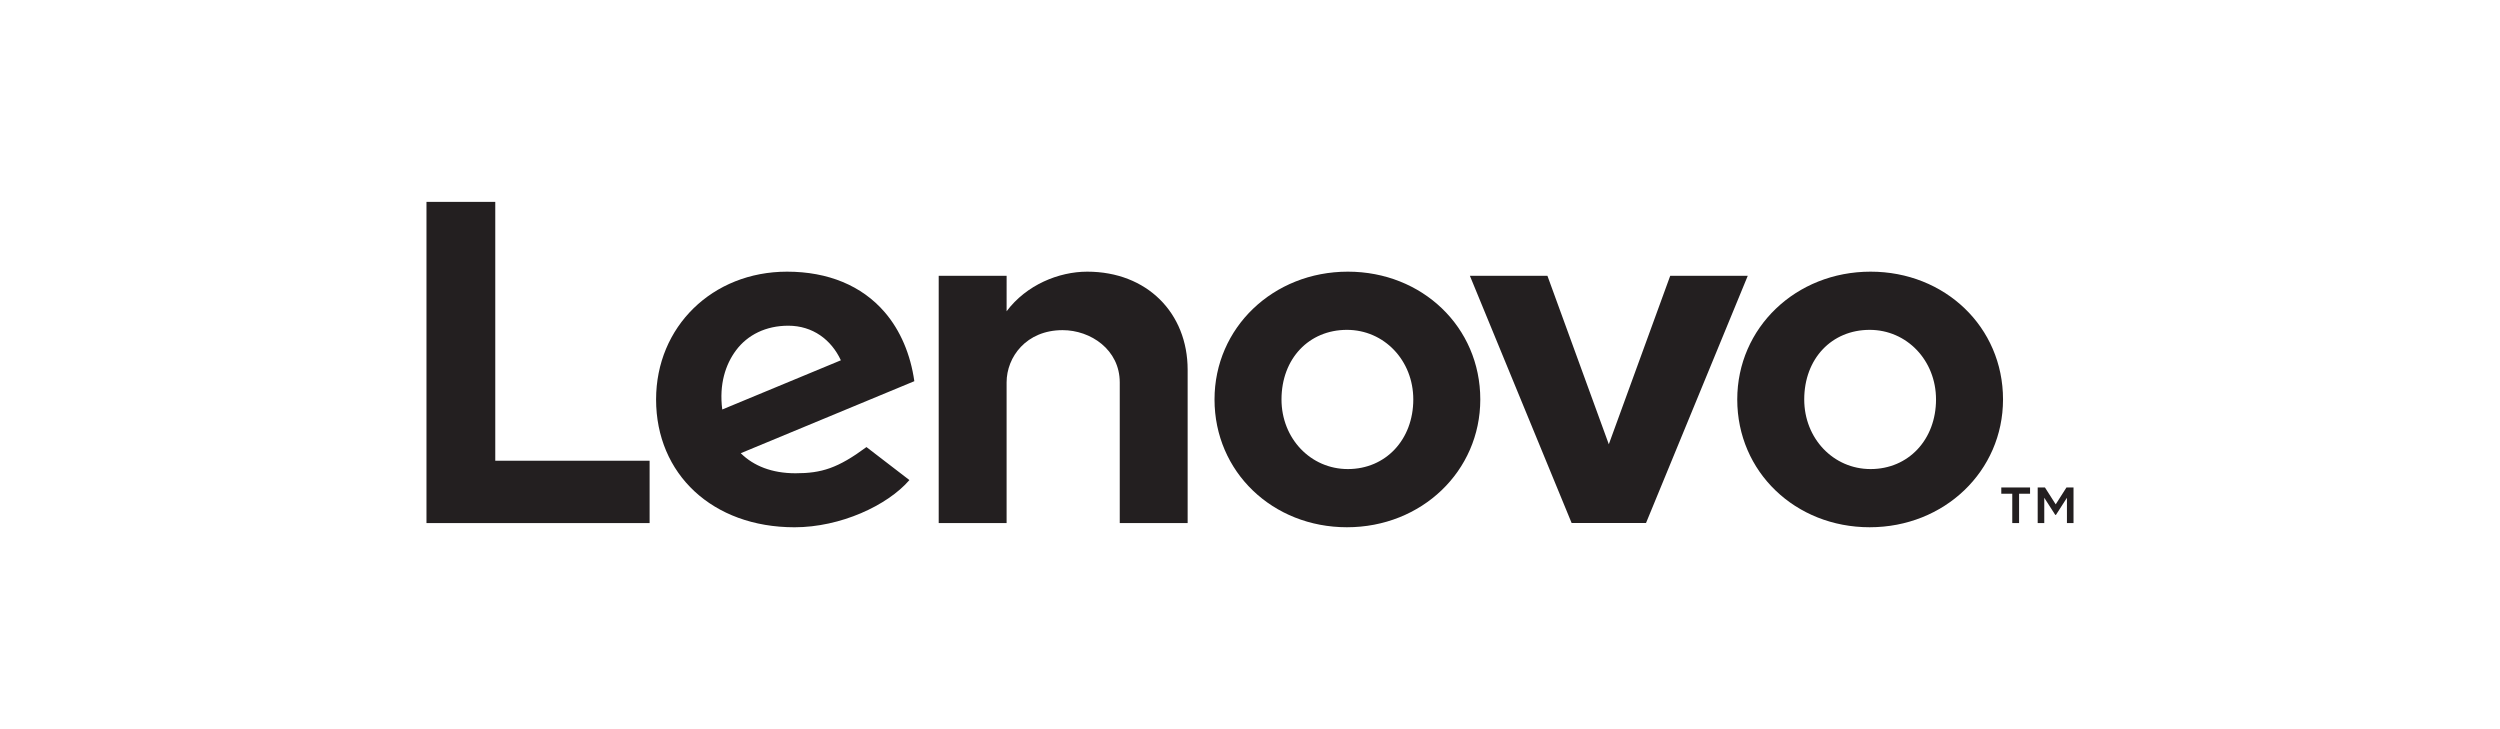
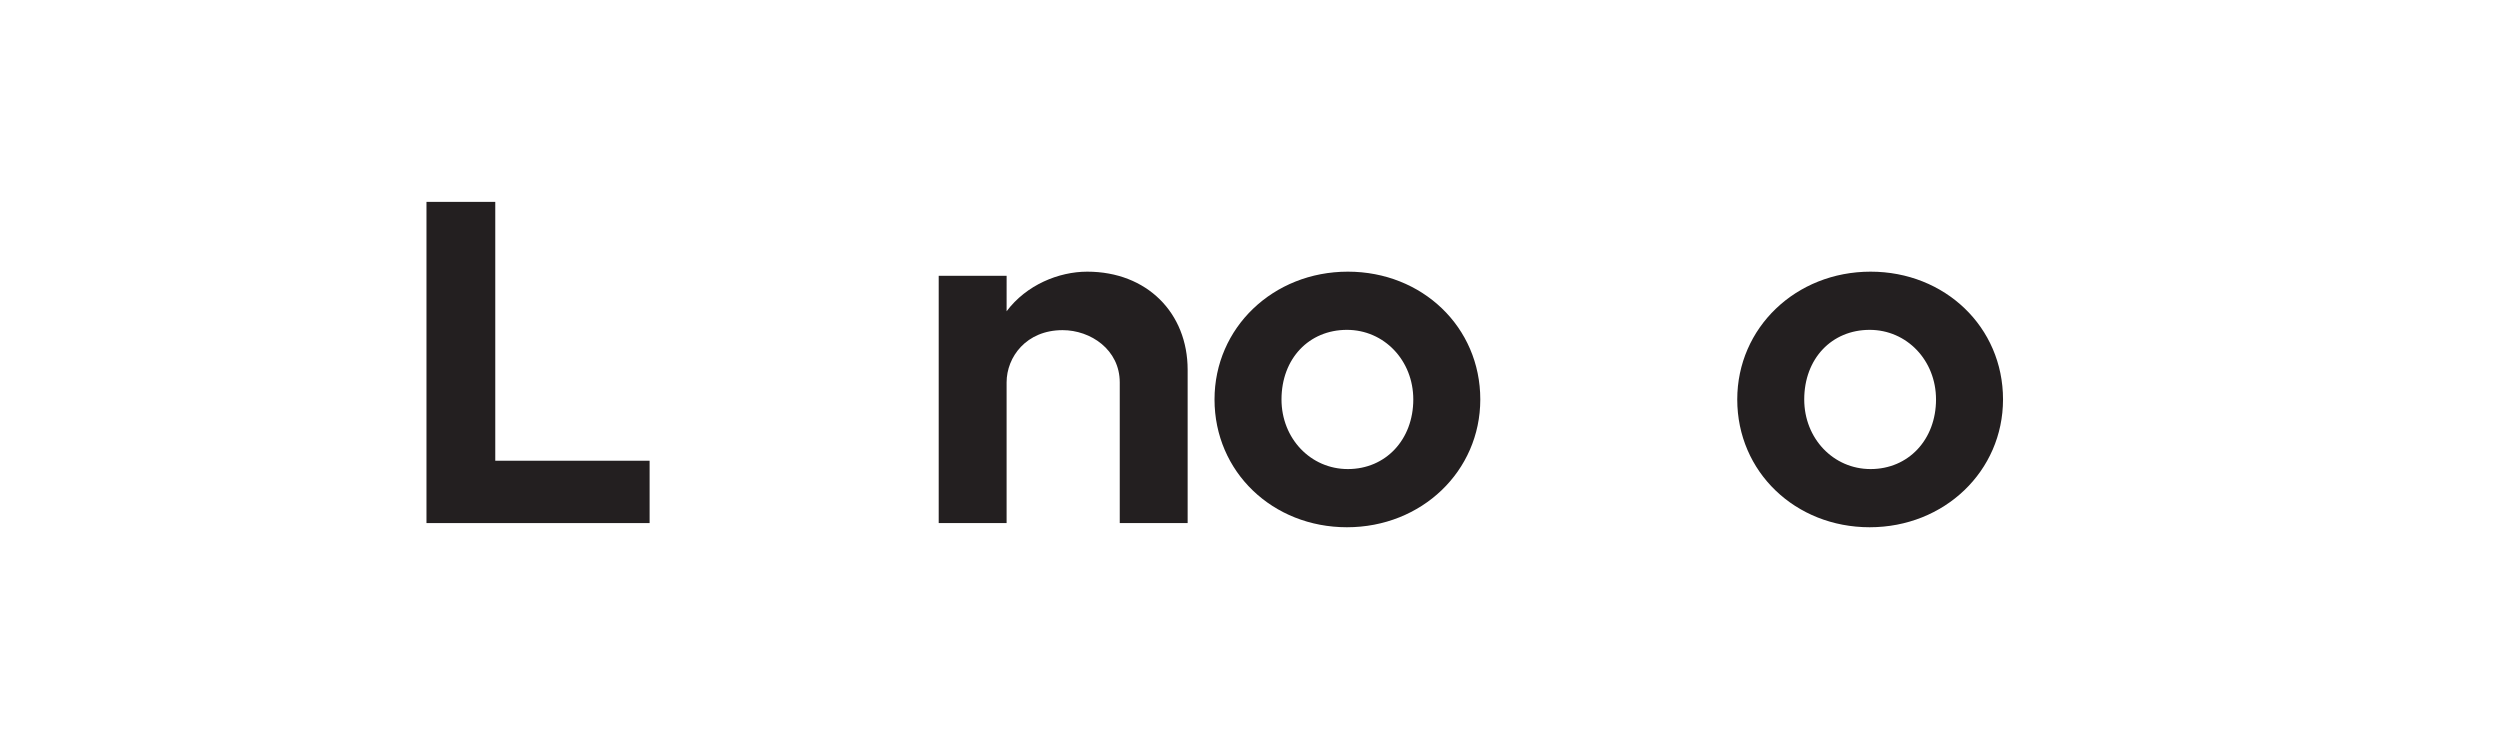
<svg xmlns="http://www.w3.org/2000/svg" version="1.1" id="Layer_1" x="0px" y="0px" viewBox="0 0 120 35" style="enable-background:new 0 0 120 35;" xml:space="preserve">
  <style type="text/css">
	.st0{fill:#231F20;}
</style>
  <title>google</title>
  <g>
    <path class="st0" d="M52.187,13.04c-1.366,0-2.92,0.633-3.87,1.901l0.001-0.002l-0.001,0.001l0.001-1.701h-3.26   v11.868h3.259v-6.753c0-1.216,0.942-2.507,2.687-2.507c1.349,0,2.744,0.938,2.744,2.507v6.753h3.259v-7.357   C57.007,15.021,55.054,13.04,52.187,13.04" />
-     <polygon class="st0" points="80.17,13.24 77.223,21.325 74.277,13.24 70.555,13.24 75.438,25.104 79.009,25.104    83.892,13.24  " />
-     <path class="st0" d="M41.59,21.459c-1.372,1.015-2.155,1.258-3.406,1.258c-1.126,0-2.007-0.349-2.628-0.963   l8.332-3.457c-0.182-1.288-0.67-2.438-1.423-3.313c-1.095-1.272-2.715-1.944-4.687-1.944   c-3.584,0-6.286,2.644-6.286,6.135c0,3.582,2.708,6.134,6.645,6.134c2.205,0,4.46-1.045,5.515-2.266   L41.59,21.459z M35.329,16.816c0.555-0.745,1.439-1.182,2.507-1.182c1.175,0,2.066,0.671,2.526,1.66   l-5.694,2.362C34.513,18.444,34.823,17.495,35.329,16.816z" />
    <polygon class="st0" points="31.181,22.115 23.773,22.115 23.773,9.69 20.471,9.69 20.471,25.108 31.181,25.108  " />
    <path class="st0" d="M89.744,25.308c-3.564,0-6.356-2.655-6.356-6.134c0-3.44,2.812-6.134,6.401-6.134   c3.564,0,6.356,2.655,6.356,6.134C96.144,22.613,93.332,25.308,89.744,25.308 M89.744,15.833   c-1.82,0-3.141,1.379-3.141,3.341c0,1.873,1.399,3.341,3.185,3.341c1.82,0,3.141-1.417,3.141-3.341   C92.929,17.3,91.53,15.833,89.744,15.833" />
    <path class="st0" d="M64.653,25.308c-3.564,0-6.356-2.655-6.356-6.134c0-3.44,2.812-6.134,6.401-6.134   c3.564,0,6.356,2.655,6.356,6.134C71.053,22.613,68.241,25.308,64.653,25.308 M64.653,15.833   c-1.82,0-3.141,1.379-3.141,3.341c0,1.873,1.399,3.341,3.185,3.341c1.82,0,3.141-1.417,3.141-3.341   C67.838,17.3,66.439,15.833,64.653,15.833" />
    <g>
-       <path class="st0" d="M96.589,23.699h-0.527v-0.3h1.381v0.3h-0.527v1.409h-0.327V23.699z M97.809,23.399h0.349    l0.516,0.81l0.516-0.81h0.339v1.709h-0.316v-1.215l-0.527,0.821h-0.034l-0.527-0.821v1.215h-0.316V23.399z" />
-     </g>
+       </g>
  </g>
</svg>